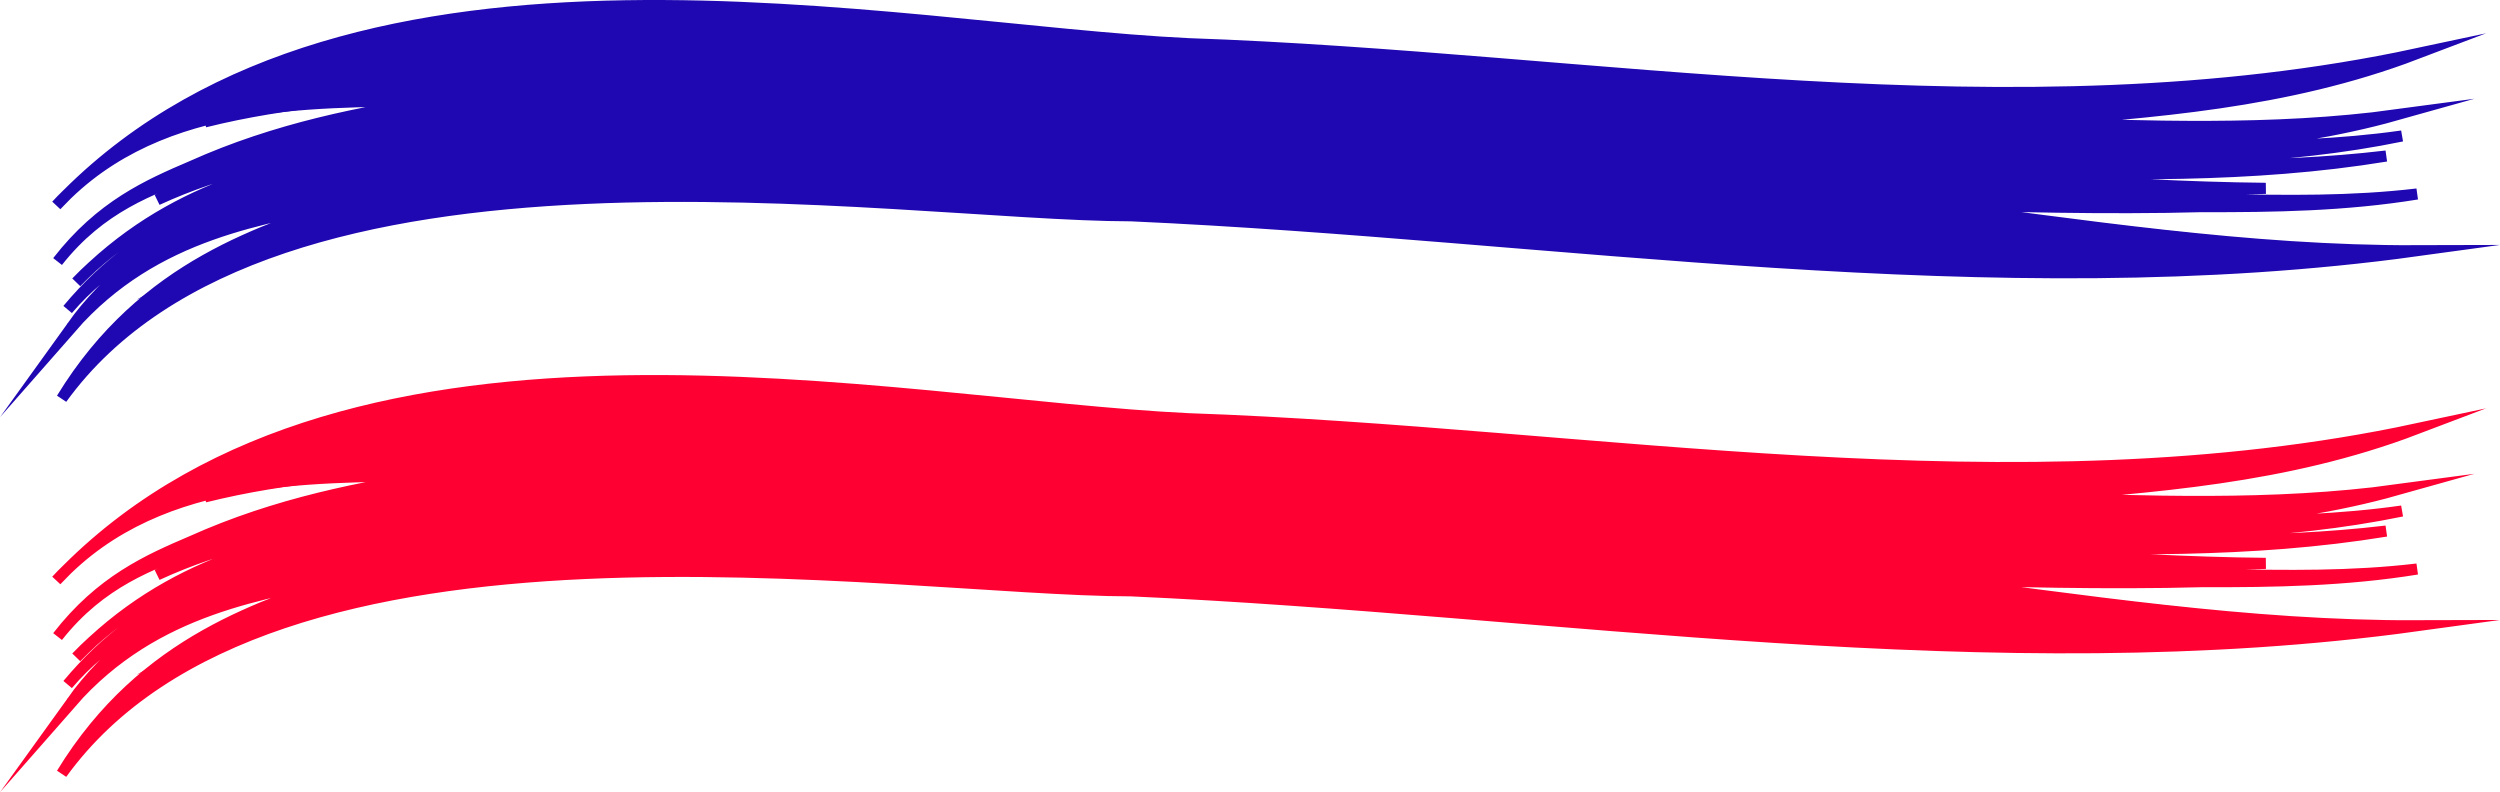
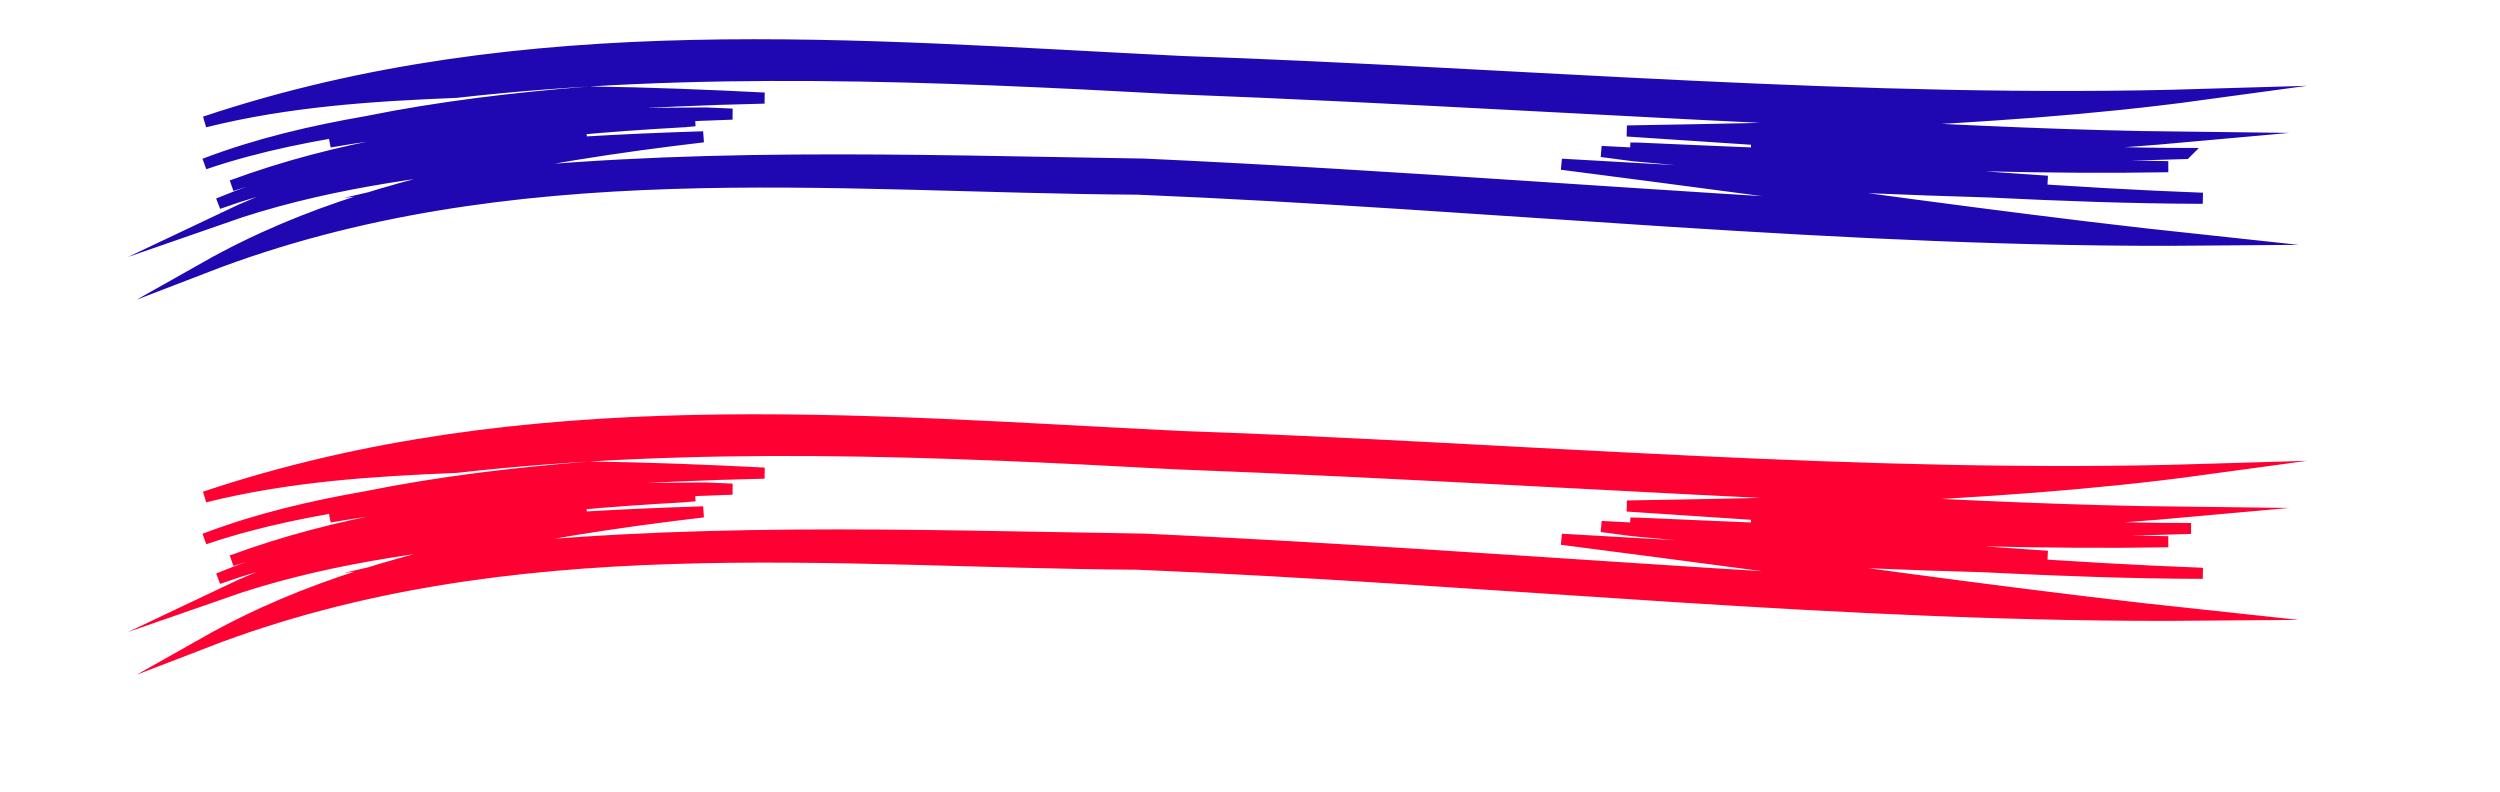
<svg xmlns="http://www.w3.org/2000/svg" xml:space="preserve" width="45.019mm" height="14.266mm" version="1.1" style="shape-rendering:geometricPrecision; text-rendering:geometricPrecision; image-rendering:optimizeQuality; fill-rule:evenodd; clip-rule:evenodd" viewBox="0 0 4550.23 1441.89">
  <defs>
    <style type="text/css">
   
    .str1 {stroke:#FF0033;stroke-width:20.21;stroke-miterlimit:22.926}
    .str0 {stroke:#1F07B2;stroke-width:20.21;stroke-miterlimit:22.926}
    .fil1 {fill:none}
    .fil2 {fill:#FF0033;fill-rule:nonzero}
    .fil0 {fill:#1F07B2;fill-rule:nonzero}
   
  </style>
  </defs>
  <g id="Plan_x0020_1">
    <g id="_1468085593264">
      <g>
        <g>
-           <path class="fil0 str0" d="M4008.5 376.09c130.21,0.28 260.69,-1.83 390.86,-23.03 -118.92,14.11 -238.03,12.46 -356.95,9.97 -59.09,-5.53 -118.18,-12.08 -177.26,-18.95 86.25,1.48 172.49,1.58 258.74,-1.3 -141.8,-1.39 -283.6,-9.75 -425.38,-18.89 -32.1,-3.42 -64.19,-7.56 -96.28,-11.64 246.63,5.4 494.3,12.2 740.86,-28.27 -217.17,25.77 -435.12,16.57 -652.29,8.87 8.03,-0.41 16.05,-0.84 24.08,-1.27 218.61,0.19 438.33,0.86 656.84,-44.08 -113.6,16.25 -227.33,18.82 -340.95,20.2 110.29,-12.07 220.73,-27.61 330.94,-58.57 -226.63,30.64 -454.53,20.57 -681.18,13.81 238.19,-19.04 479.39,-34.44 717.2,-124.82 -731.62,156.42 -1499.62,6.53 -2234.63,-18.63 -539.94,-25.63 -1516.1,-249.64 -2040.7,274.06 197.86,-191.11 495.09,-162.12 688.74,-173.2 -153.71,22.92 -308.21,53.23 -461.63,122 -80.15,34.23 -165.79,71.84 -244.7,173.63 78.97,-100.22 171.09,-131.26 250.96,-162.4 46.75,-12.87 93.53,-22.09 140.3,-29.85 -69.99,19.59 -140.07,43.7 -209.92,79.96 119.79,-55.33 240.3,-78.66 360.31,-98.78 24.29,-2.52 48.58,-4.09 72.87,-5.98 -175.33,34.96 -374.23,63.71 -550.14,225.45 142.21,-128.63 307.82,-151.79 447.56,-183.02 -9.5,2.95 -19,5.96 -28.51,9.07 -147.7,40.6 -319.78,78.87 -465.08,252.82 73.26,-86.13 153.25,-119.62 227.24,-151.96 -72.38,39.86 -149.8,85.82 -220.94,184.98 153.63,-175.31 354.77,-197.67 510.01,-232.29 -155.7,55.15 -376.6,115.19 -527.09,361.44 381.29,-527.25 1512.28,-333.37 1946.21,-332.69 775.32,34.73 1566.27,170 2340.08,63.68 -305.73,1.04 -613.03,-47.26 -918.72,-86.33 176.19,6.2 352.4,10.45 528.59,6.04zm-3886.12 -22.55c-6.68,6.67 -13.35,13.39 -19.89,20.32 6.51,-7.04 13.15,-13.8 19.89,-20.32zm46.78 130.83c-10.19,9.37 -20.31,19.15 -30.32,29.43 9.98,-10.38 20.08,-20.18 30.32,-29.43z" />
          <path class="fil0 str0" d="M3977.76 279.41c-112.47,-0.18 -224.98,-4.63 -337.47,-9.51 109.21,-4.32 218.41,-10.31 327.61,-20.18 -191.12,-2.17 -382.21,-11.19 -573.32,-21.1 -144.43,4.6 -288.87,7.35 -433.3,9.73 161.85,10.78 323.69,21.66 485.54,31.62 -86.56,0.85 -173.13,0.99 -259.69,0.8 89.34,6.1 178.67,12.14 268,17.49 -157.57,-4.85 -315.15,-11.63 -472.72,-18.63 -5.04,-0.08 -10.09,-0.14 -15.13,-0.22 103.38,7.03 206.76,14.86 310.12,21.76 -1.92,-0.76 -3.85,-0.93 -5.77,-1.09 224.9,9.26 449.84,17.14 674.75,13.31 -200.34,-2.42 -400.7,-13.74 -601.03,-25.61 6.64,-0.21 13.27,-0.41 19.91,-0.63 204.15,5.66 408.35,9.46 612.5,2.27zm-357.86 69.91c129.78,6.39 259.57,11.2 389.36,11.54 -119.52,-4.35 -239.03,-11.68 -358.55,-19.83 -52.31,-6.89 -104.61,-13.77 -156.92,-20.88 77.66,3.84 155.32,7.22 232.98,9.73 -124.94,-8.07 -249.87,-18.28 -374.81,-28.68 -13.01,-1.7 -26.03,-3.47 -39.04,-5.74 -132.76,-5.98 -265.52,-12.87 -398.28,-19.79 19.22,2.37 38.45,5.32 57.67,7.68 93.64,8.62 187.29,17.01 280.93,25.6 -58.91,-3.85 -117.82,-7.86 -176.73,-11.92 39.45,5.56 78.91,10.98 118.37,16.06 95.65,8.6 191.29,17.04 286.94,24.85 -103.48,-6.23 -206.97,-13.24 -310.45,-20.53 -109.71,-5.93 -219.41,-12.25 -329.12,-18.5 212.55,27.37 425.1,55.98 637.64,84.02 -466.12,-24.58 -932.22,-63.05 -1398.35,-84.22 -423.46,-6.55 -847.53,-22.7 -1270.93,28.86 156.44,-36.44 312.97,-60.23 469.48,-78.54 -146.57,4.65 -293.08,12.03 -439.63,28.37 75.54,-14.41 151.09,-26.05 226.64,-35.84 -78.01,4.71 -155.99,10.88 -234,19.47 137.44,-20.22 274.91,-31.96 412.37,-39.53 6.54,-0.62 13.08,-1.21 19.61,-1.8 -136.4,3.58 -272.76,9.76 -409.15,24.16 159,-20.71 318.05,-30.82 477.07,-36.16 -16.07,-0.73 -32.14,-1.4 -48.21,-2.04 -90.75,0.31 -181.49,1.89 -272.24,5.72 56.07,-4.03 112.14,-7.07 168.22,-9.32 -36.12,-1.49 -72.25,-2.54 -108.37,-2.88 -87.6,3.36 -175.21,7.98 -262.81,16.49 85.82,-10.35 171.65,-17.33 257.49,-22.18 108.09,-8.03 216.18,-12.57 324.27,-14.96 -106.03,-5.44 -212.04,-9.59 -318.07,-11.05 -135.67,10.77 -271.38,26.56 -407,53.99 -98.04,17.16 -196.19,39.61 -294.11,76.93 100.28,-34.05 200.48,-52.73 300.86,-67.93 45.26,-3.35 90.52,-6.3 135.79,-7.69 -69.59,9.16 -139.17,20.56 -208.73,35.65 114.83,-19.94 229.58,-30.94 344.44,-38.89 21.24,-0.02 42.46,0.05 63.7,0.25 -195.32,19.09 -391.52,46.01 -586.57,118.13 165.39,-54.68 331.13,-76.17 496.68,-93.3 -8.66,1.54 -17.31,3.1 -25.97,4.7 -164.91,22.88 -330.48,53.5 -495.13,121.3 89.73,-32.24 179.48,-52.02 269.3,-68.81 -87.16,24.3 -174.36,53.66 -261.39,95.1 177.54,-62.01 355.81,-84.69 533.53,-103.7 -187.82,39.4 -377.25,87.37 -564.51,193.02 553.54,-213.49 1140.1,-145.31 1695.91,-141.99 645.75,26.45 1291.96,98.38 1937.66,92.83 -278.8,-29.68 -557.59,-68.59 -836.38,-106.15 149.52,7.39 299.05,14.14 448.57,18.42zm-1484.05 -188.02c421.15,15.82 842.29,43.04 1263.44,61.26 203.11,-10.01 406.28,-22.79 609.35,-50.56 -619.2,18.63 -1239.82,-38.78 -1859.17,-60.13 -586.58,-28.53 -1191.33,-85.88 -1776.75,110 152.47,-38 305.2,-47.67 457.75,-53.87 434.8,-49.1 870.54,-30.32 1305.37,-6.7z" />
        </g>
      </g>
    </g>
-     <path class="fil1" d="M104.34 460.13c475.22,-606.08 3431.1,9.9 4295.06,-91.54" />
    <g id="_1468085603280">
      <g>
        <g>
-           <path class="fil2 str1" d="M4008.5 1058.69c130.21,0.28 260.69,-1.83 390.86,-23.03 -118.92,14.11 -238.03,12.46 -356.95,9.97 -59.09,-5.53 -118.18,-12.08 -177.26,-18.95 86.25,1.48 172.49,1.58 258.74,-1.3 -141.79,-1.38 -283.6,-9.75 -425.38,-18.89 -32.1,-3.42 -64.19,-7.56 -96.28,-11.64 246.63,5.4 494.3,12.2 740.86,-28.27 -217.17,25.77 -435.12,16.58 -652.29,8.87 8.02,-0.41 16.05,-0.84 24.08,-1.27 218.61,0.19 438.33,0.87 656.84,-44.07 -113.6,16.24 -227.33,18.81 -340.95,20.19 110.29,-12.07 220.73,-27.61 330.93,-58.57 -226.62,30.64 -454.52,20.57 -681.17,13.82 238.19,-19.05 479.39,-34.45 717.2,-124.83 -731.62,156.42 -1499.62,6.53 -2234.63,-18.63 -539.94,-25.63 -1516.1,-249.64 -2040.69,274.06 197.85,-191.11 495.09,-162.12 688.73,-173.2 -153.71,22.92 -308.21,53.23 -461.63,122 -80.15,34.23 -165.79,71.84 -244.69,173.63 78.97,-100.22 171.08,-131.26 250.96,-162.4 46.75,-12.87 93.52,-22.09 140.3,-29.85 -69.99,19.59 -140.08,43.7 -209.92,79.96 119.78,-55.35 240.29,-78.66 360.3,-98.78 24.29,-2.52 48.59,-4.09 72.87,-5.98 -175.32,34.96 -374.23,63.71 -550.14,225.45 142.21,-128.63 307.82,-151.78 447.56,-183.02 -9.5,2.95 -19,5.96 -28.5,9.07 -147.71,40.6 -319.78,78.87 -465.09,252.82 73.27,-86.13 153.25,-119.62 227.25,-151.96 -72.39,39.86 -149.81,85.82 -220.95,184.98 153.6,-175.31 354.8,-197.68 510.01,-232.29 -155.7,55.15 -376.6,115.19 -527.09,361.44 381.25,-527.23 1512.31,-333.36 1946.22,-332.69 775.31,34.73 1566.26,170 2340.07,63.68 -305.73,1.04 -613.04,-47.25 -918.72,-86.33 176.19,6.2 352.4,10.45 528.59,6.04zm-3886.11 -22.55c-6.69,6.67 -13.36,13.39 -19.9,20.32 6.51,-7.04 13.15,-13.8 19.9,-20.32zm46.77 130.83c-10.19,9.37 -20.3,19.15 -30.32,29.43 9.98,-10.38 20.09,-20.17 30.32,-29.43z" />
          <path class="fil2 str1" d="M3977.76 962.01c-112.47,-0.17 -224.98,-4.63 -337.46,-9.51 109.2,-4.32 218.4,-10.31 327.6,-20.18 -191.12,-2.17 -382.21,-11.19 -573.32,-21.1 -144.43,4.6 -288.87,7.36 -433.3,9.73 161.85,10.78 323.69,21.68 485.54,31.62 -86.56,0.86 -173.12,0.99 -259.69,0.8 89.34,6.1 178.67,12.14 268,17.49 -157.57,-4.85 -315.15,-11.62 -472.72,-18.63 -5.04,-0.08 -10.09,-0.14 -15.13,-0.22 103.38,7.03 206.76,14.86 310.14,21.76 -1.93,-0.76 -3.86,-0.93 -5.78,-1.09 224.9,9.26 449.84,17.14 674.75,13.31 -200.34,-2.41 -400.7,-13.74 -601.03,-25.61 6.64,-0.21 13.27,-0.41 19.91,-0.63 204.16,5.66 408.35,9.47 612.5,2.27zm-357.86 69.91c129.78,6.39 259.57,11.2 389.36,11.54 -119.52,-4.36 -239.03,-11.68 -358.54,-19.83 -52.32,-6.89 -104.62,-13.77 -156.93,-20.88 77.66,3.84 155.32,7.22 232.98,9.73 -124.94,-8.09 -249.87,-18.28 -374.81,-28.68 -13.01,-1.69 -26.03,-3.47 -39.04,-5.74 -132.76,-5.98 -265.52,-12.87 -398.28,-19.79 19.22,2.37 38.45,5.32 57.67,7.68 93.64,8.62 187.29,17.01 280.93,25.6 -58.91,-3.85 -117.82,-7.86 -176.73,-11.91 39.46,5.55 78.91,10.97 118.37,16.05 95.65,8.6 191.29,17.03 286.94,24.85 -103.48,-6.23 -206.97,-13.24 -310.45,-20.52 -109.71,-5.94 -219.41,-12.26 -329.12,-18.51 212.55,27.37 425.1,55.99 637.64,84.02 -466.12,-24.58 -932.21,-63.05 -1398.35,-84.22 -423.46,-6.55 -847.53,-22.7 -1270.93,28.86 156.44,-36.44 312.97,-60.23 469.48,-78.54 -146.57,4.65 -293.08,12.03 -439.63,28.37 75.54,-14.41 151.09,-26.05 226.65,-35.84 -78.02,4.71 -156,10.88 -234,19.47 137.43,-20.22 274.9,-31.96 412.36,-39.53 6.54,-0.62 13.08,-1.2 19.61,-1.8 -136.4,3.58 -272.76,9.77 -409.14,24.16 158.99,-20.71 318.04,-30.82 477.06,-36.16 -16.07,-0.73 -32.14,-1.4 -48.21,-2.04 -90.75,0.31 -181.49,1.89 -272.24,5.73 56.07,-4.04 112.14,-7.08 168.22,-9.32 -36.12,-1.5 -72.24,-2.55 -108.36,-2.89 -87.61,3.36 -175.22,7.98 -262.82,16.49 85.82,-10.35 171.65,-17.33 257.49,-22.18 108.09,-8.03 216.18,-12.57 324.27,-14.96 -106.02,-5.43 -212.04,-9.59 -318.06,-11.05 -135.68,10.77 -271.38,26.56 -407.01,53.99 -98.04,17.16 -196.18,39.61 -294.1,76.93 100.27,-34.04 200.48,-52.73 300.85,-67.93 45.27,-3.35 90.52,-6.29 135.79,-7.69 -69.59,9.16 -139.17,20.56 -208.73,35.65 114.83,-19.95 229.58,-30.94 344.45,-38.89 21.23,-0.02 42.45,0.05 63.69,0.25 -195.32,19.09 -391.52,46.02 -586.57,118.13 165.39,-54.67 331.13,-76.17 496.68,-93.3 -8.66,1.54 -17.31,3.1 -25.97,4.7 -164.91,22.88 -330.48,53.5 -495.13,121.3 89.73,-32.24 179.49,-52.01 269.31,-68.81 -87.17,24.3 -174.37,53.66 -261.4,95.1 177.54,-62.01 355.82,-84.69 533.54,-103.7 -187.82,39.4 -377.25,87.37 -564.52,193.02 553.54,-213.49 1140.1,-145.31 1695.91,-141.99 645.75,26.45 1291.96,98.38 1937.66,92.83 -278.8,-29.69 -557.59,-68.59 -836.38,-106.15 149.52,7.39 299.04,14.14 448.57,18.42zm-1484.04 -188.01c421.14,15.81 842.29,43.03 1263.43,61.25 203.11,-10.01 406.28,-22.79 609.35,-50.56 -619.2,18.64 -1239.82,-38.78 -1859.17,-60.13 -586.58,-28.53 -1191.32,-85.88 -1776.75,110 152.47,-38 305.2,-47.67 457.76,-53.86 434.79,-49.11 870.53,-30.33 1305.37,-6.7z" />
        </g>
      </g>
    </g>
    <path class="fil1" d="M104.34 1142.73c475.22,-606.08 3431.1,9.9 4295.06,-91.53" />
  </g>
</svg>